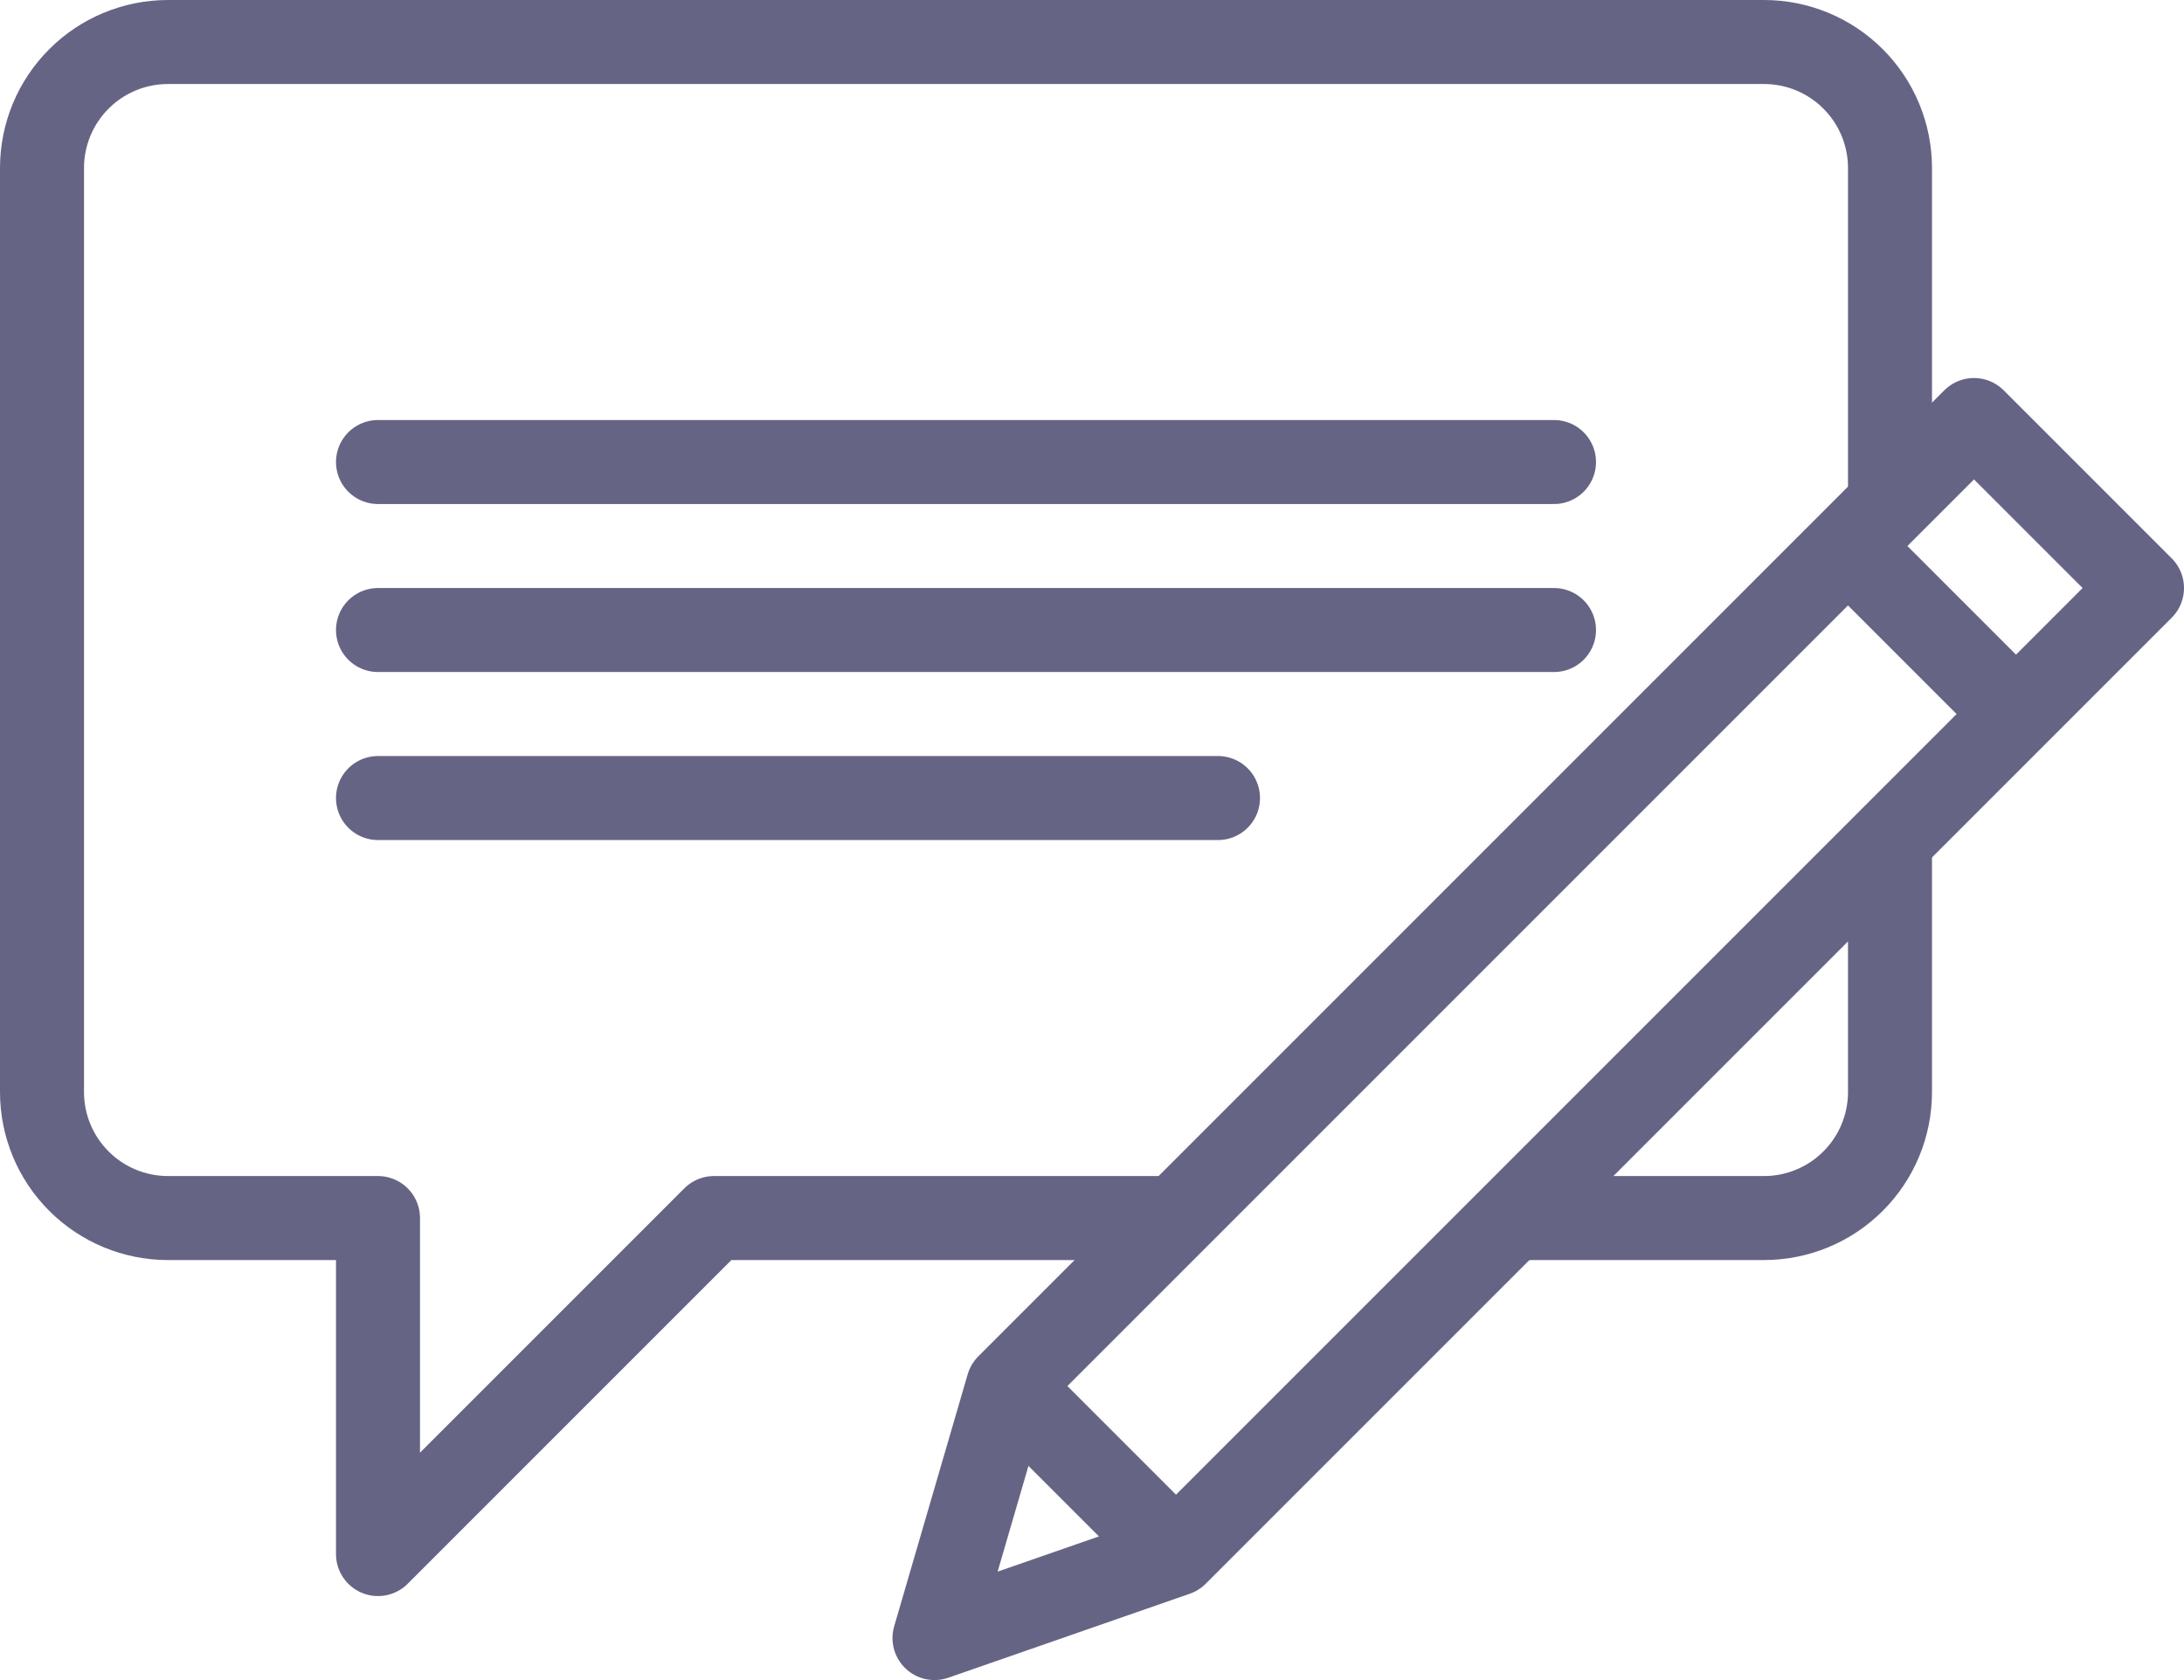
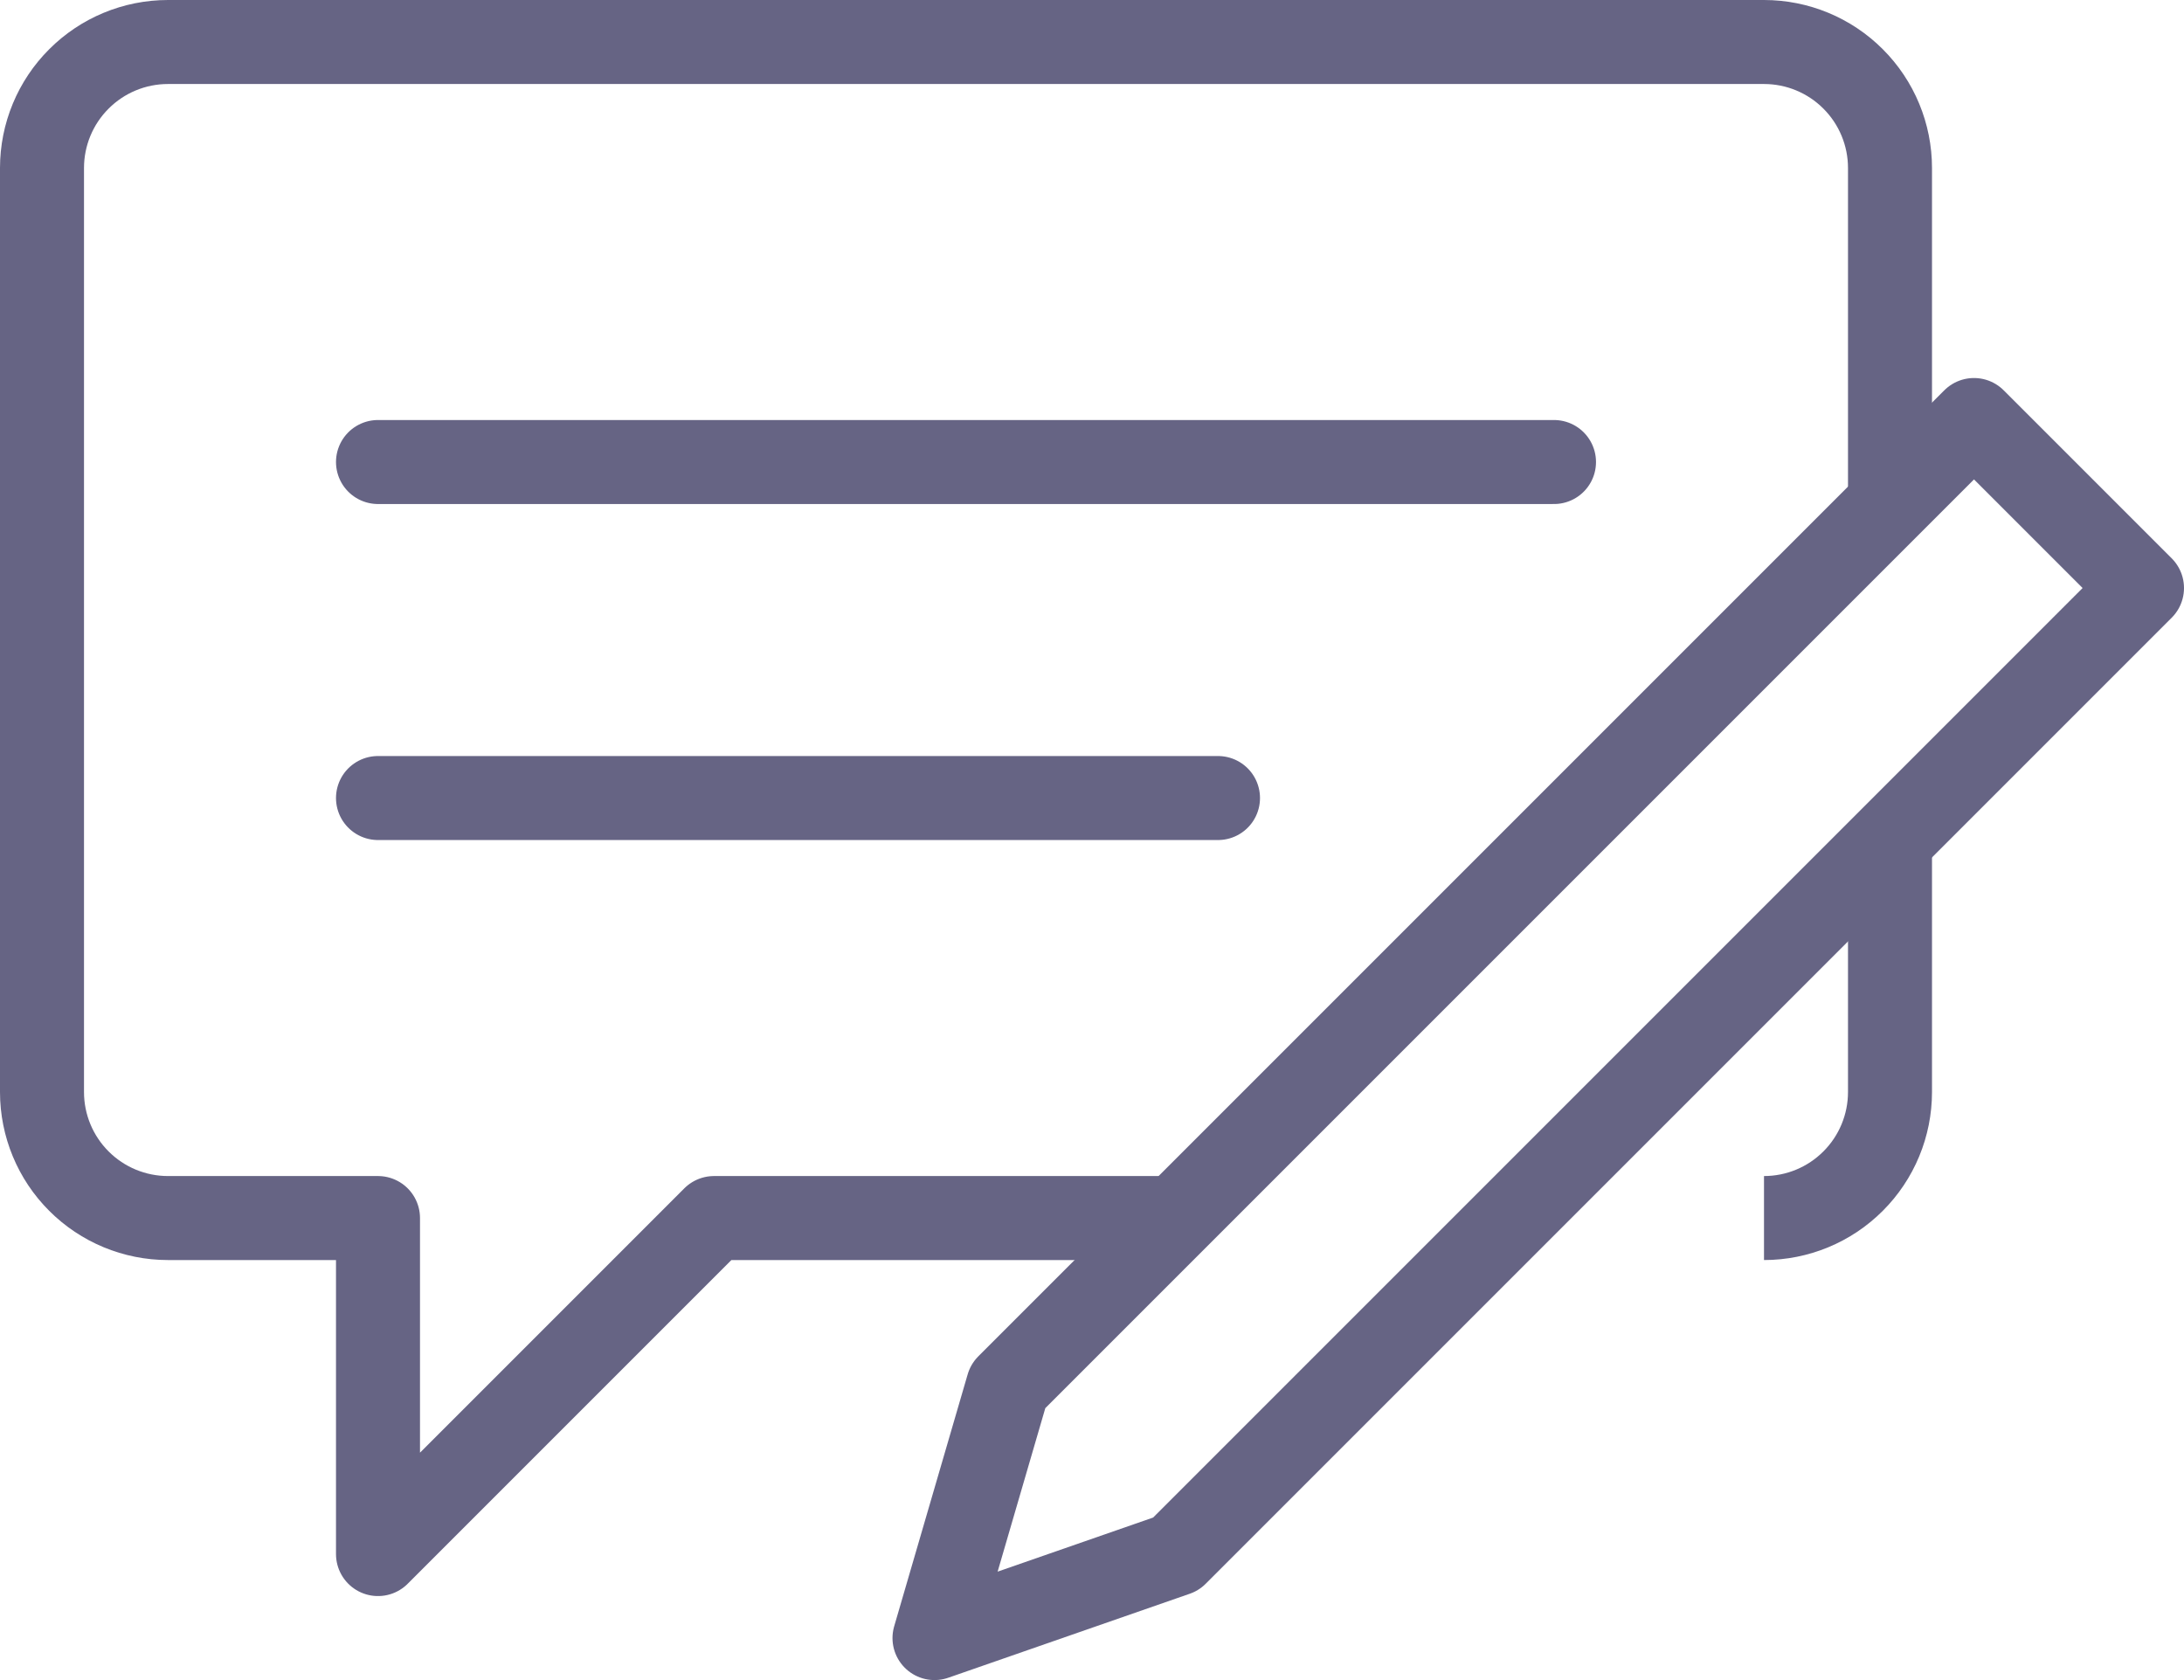
<svg xmlns="http://www.w3.org/2000/svg" width="52" height="40" viewBox="0 0 52 40" fill="none">
  <path d="M45 12V4C45 3.204 44.684 2.441 44.121 1.879C43.559 1.316 42.796 1 42 1H4C3.204 1 2.441 1.316 1.879 1.879C1.316 2.441 1 3.204 1 4V26C1 26.796 1.316 27.559 1.879 28.121C2.441 28.684 3.204 29 4 29H9V37L17 29H28" stroke="#666484" stroke-width="2" stroke-linejoin="round" />
-   <path d="M9 15H37" stroke="#666484" stroke-width="2" stroke-linecap="round" stroke-linejoin="round" />
  <path d="M9 11H37" stroke="#666484" stroke-width="2" stroke-linecap="round" stroke-linejoin="round" />
  <path d="M9 19H29" stroke="#666484" stroke-width="2" stroke-linecap="round" stroke-linejoin="round" />
  <path d="M47 10L24 33L22.25 39L28 37L51 14L47 10Z" stroke="#666484" stroke-width="2" stroke-linejoin="round" />
-   <path d="M24 33L28 37" stroke="#666484" stroke-width="2" stroke-linejoin="round" />
-   <path d="M44 13L48 17" stroke="#666484" stroke-width="2" stroke-linejoin="round" />
-   <path d="M45 20V26C45 26.796 44.684 27.559 44.121 28.121C43.559 28.684 42.796 29 42 29H36" stroke="#666484" stroke-width="2" stroke-linejoin="round" />
+   <path d="M45 20V26C45 26.796 44.684 27.559 44.121 28.121C43.559 28.684 42.796 29 42 29" stroke="#666484" stroke-width="2" stroke-linejoin="round" />
</svg>